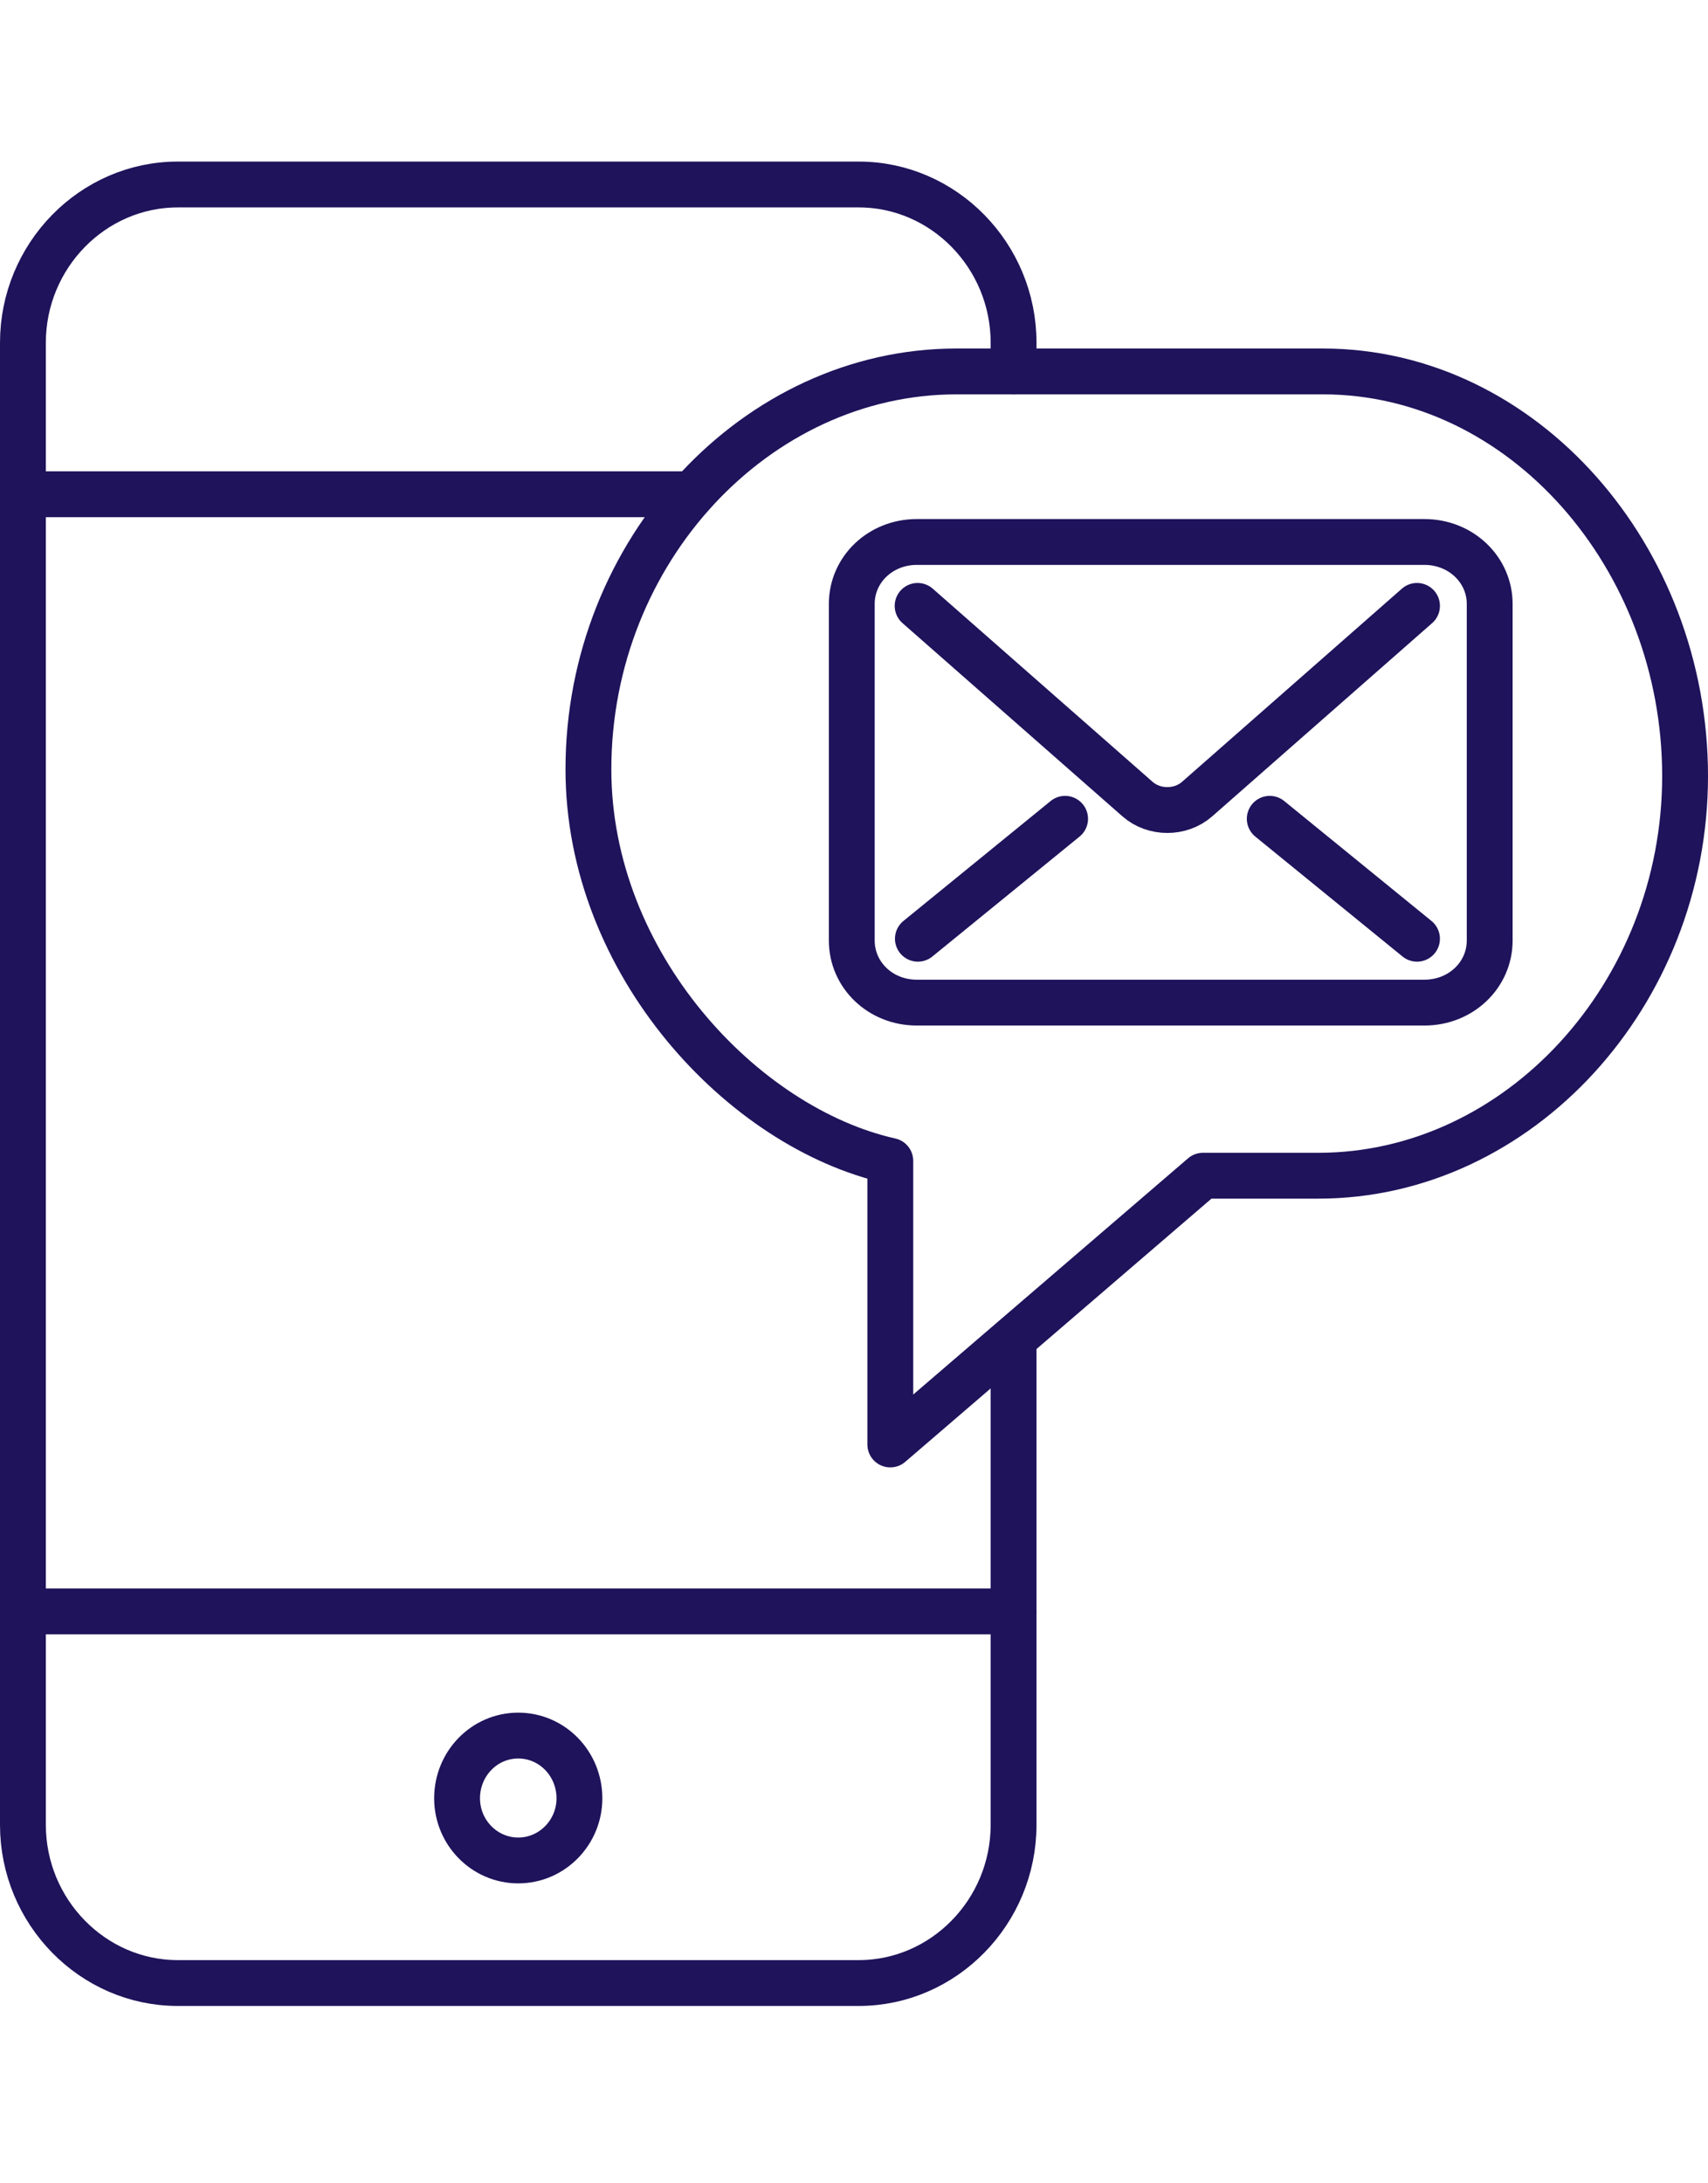
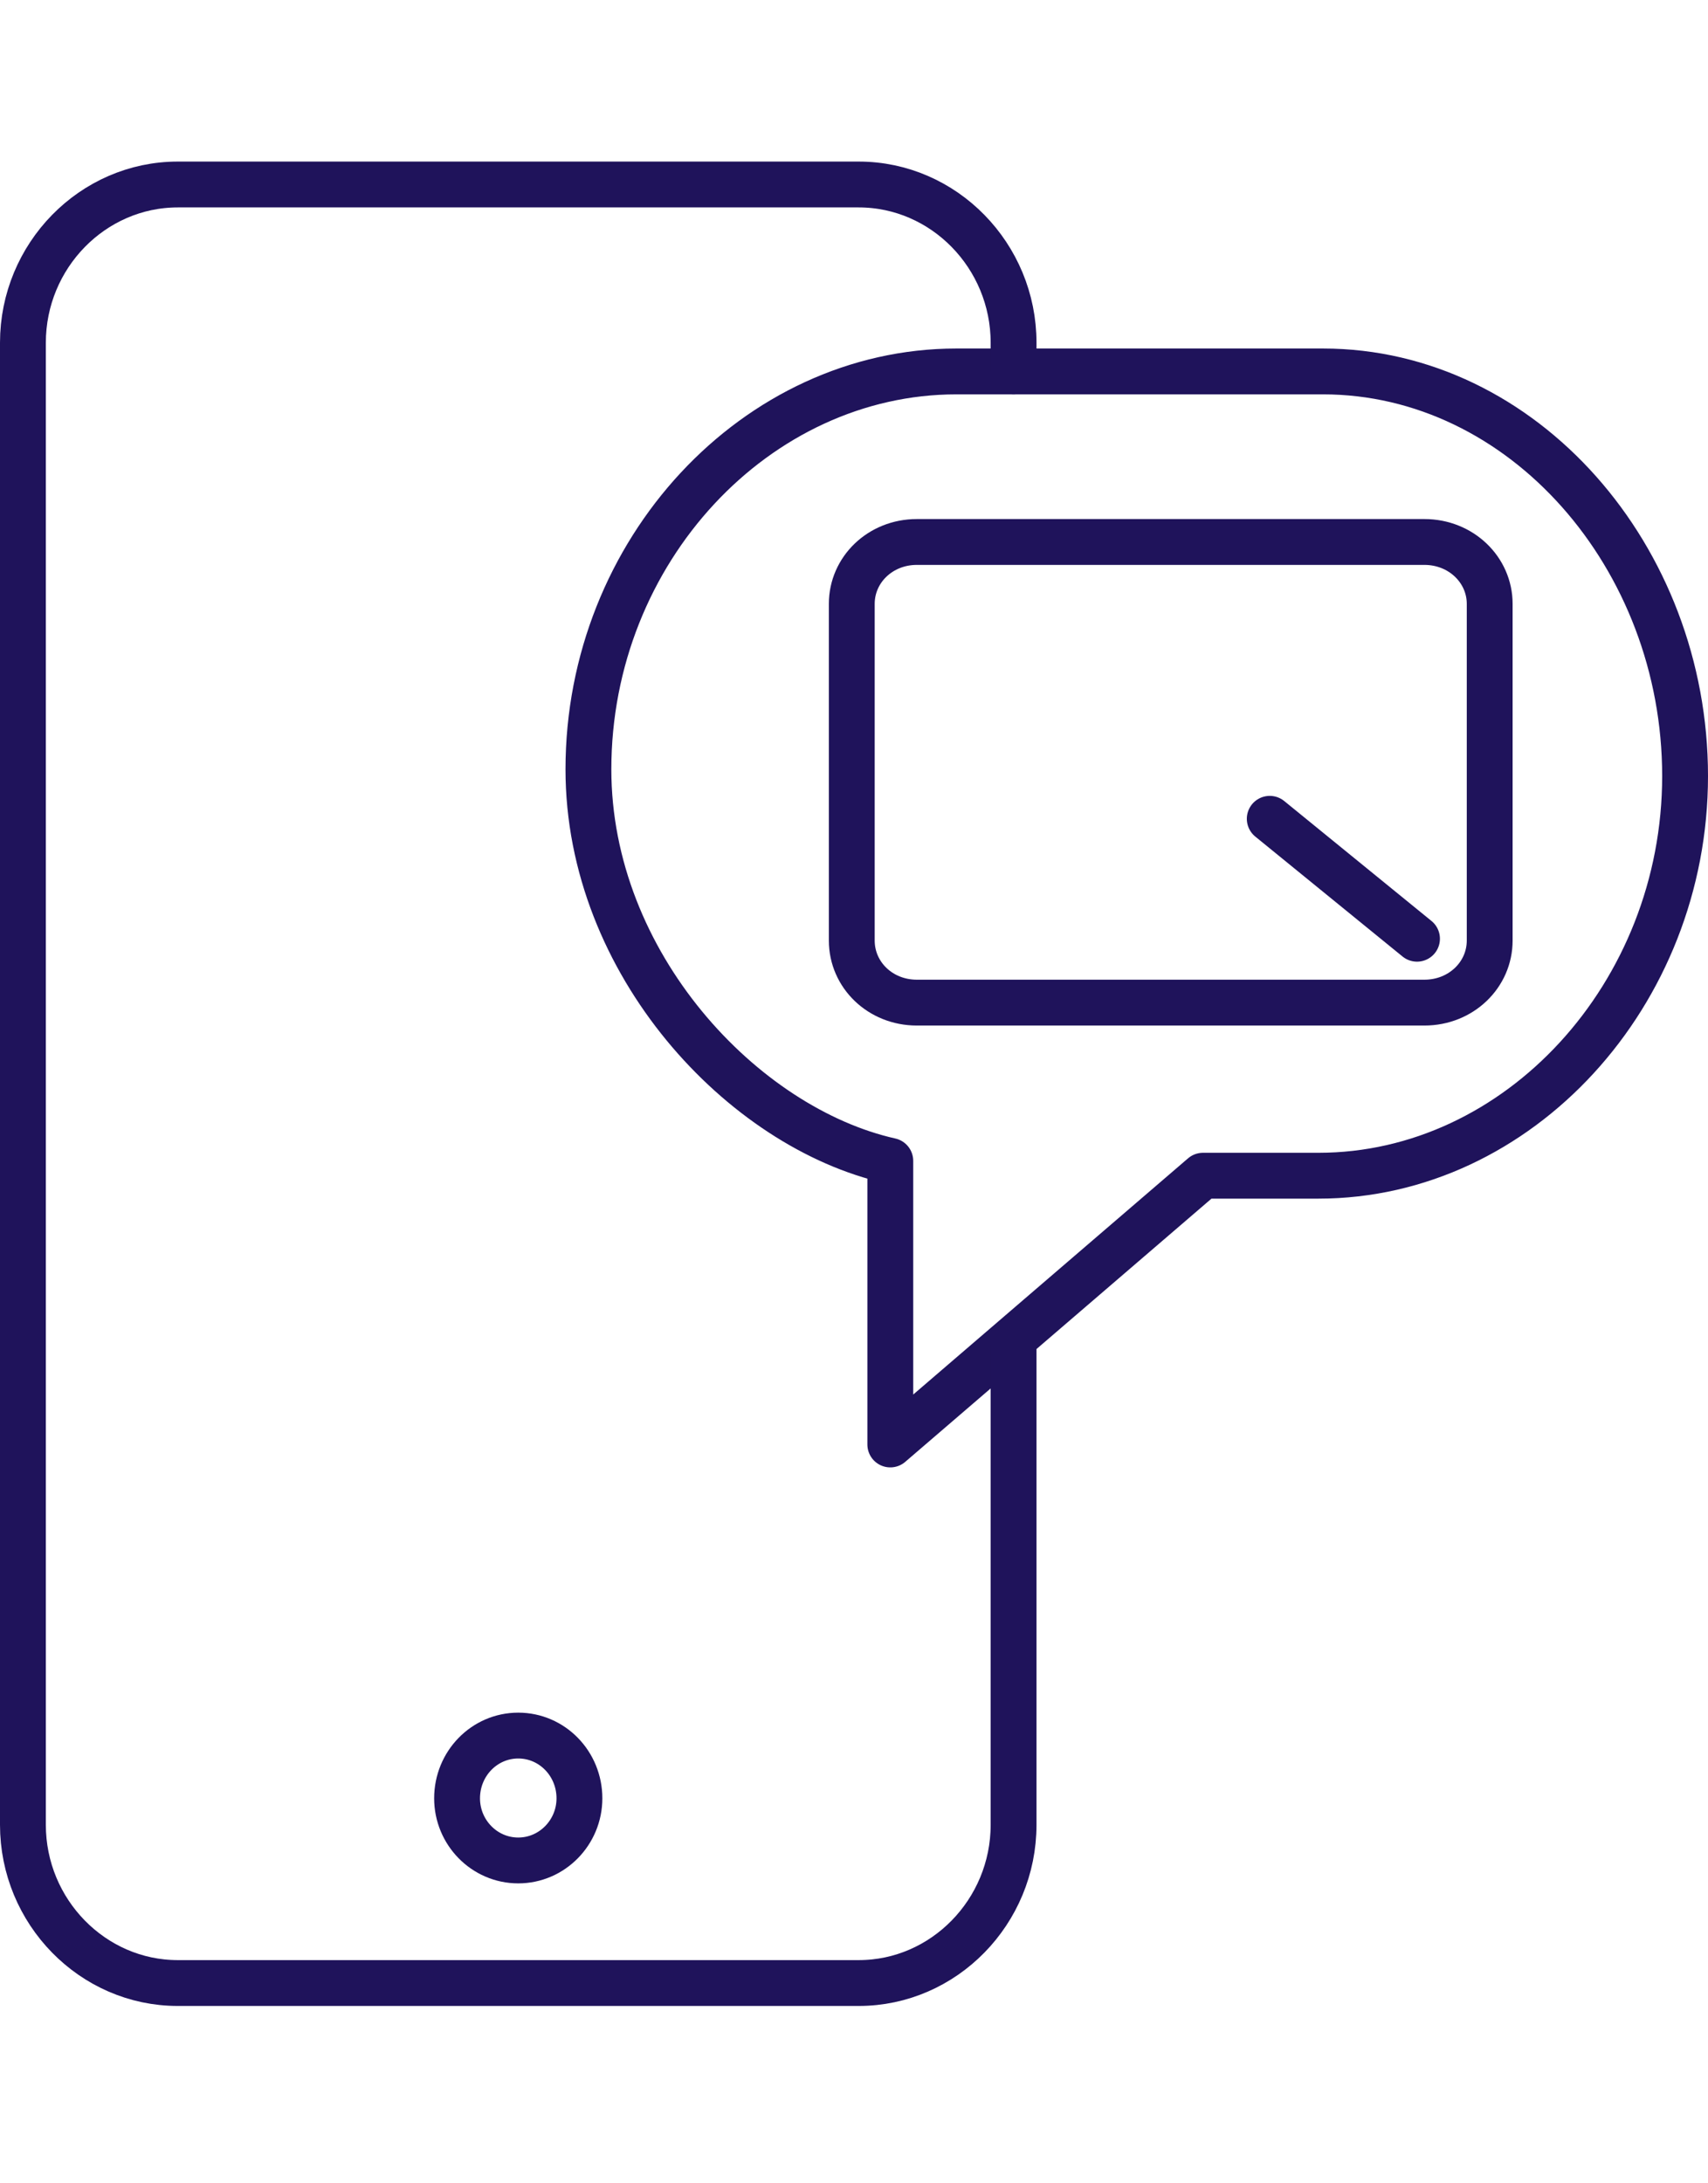
<svg xmlns="http://www.w3.org/2000/svg" xml:space="preserve" width="14.788mm" height="18.901mm" version="1.1" style="shape-rendering:geometricPrecision; text-rendering:geometricPrecision; image-rendering:optimizeQuality; fill-rule:evenodd; clip-rule:evenodd" viewBox="0 0 387.51 495.28">
  <defs>
    <style type="text/css">
   
    .str0 {stroke:#1F135B;stroke-width:10.4;stroke-linecap:round;stroke-linejoin:round;stroke-miterlimit:22.926}
    .fil0 {fill:none}
   
  </style>
  </defs>
  <g id="Layer_x0020_1">
    <ellipse class="fil0" cx="164.16" cy="247.64" rx="158.96" ry="247.64" />
    <path class="fil0 str0" d="M201.99 263.35c-33.36,-7.47 -68.49,-44.65 -68.49,-88.83 0,-49.58 38.14,-90.26 83.5,-90.26l83.14 0c45.36,0 82.17,42.11 82.17,91.79 0,49.58 -37.83,90.67 -83.19,90.67l-26.19 0 -70.94 60.97 0 -64.32 0 -0z" />
    <path class="fil0 str0" d="M229.96 84.26l0 -6.51c0,-19.73 -15.81,-35.9 -35.14,-35.9l-154.48 0c-19.32,0 -35.14,16.17 -35.14,35.9l0 336.22c0,19.73 15.81,35.9 35.14,35.9l154.48 0c19.32,0 35.14,-16.17 35.14,-35.9l0 -108.92" />
    <path class="fil0 str0" d="M117.58 422.06c-7.68,0 -13.88,-6.36 -13.88,-14.09 0,-7.88 6.2,-14.24 13.88,-14.24 7.68,0 13.88,6.36 13.88,14.24 0,7.73 -6.21,14.09 -13.88,14.09z" />
-     <line class="fil0 str0" x1="5.2" y1="112.12" x2="156.99" y2="112.12" />
-     <line class="fil0 str0" x1="5.2" y1="365.56" x2="229.96" y2="365.56" />
-     <path class="fil0 str0" d="M321.49 137.45l-49.89 43.83c-3.76,3.31 -9.76,3.31 -13.52,0l-49.89 -43.83" />
    <line class="fil0 str0" x1="288.08" y1="185.75" x2="321.49" y2="212.96" />
-     <line class="fil0 str0" x1="241.65" y1="185.75" x2="208.25" y2="212.96" />
    <path class="fil0 str0" d="M193.25 136.99l0 76.38c0,7.78 6.46,14.08 14.75,14.08l115.18 0c8.29,0 14.8,-6.3 14.8,-14.08l0 -76.38c0,-7.73 -6.51,-14.04 -14.8,-14.04l-115.18 0c-8.29,0 -14.75,6.3 -14.75,14.04z" />
  </g>
</svg>